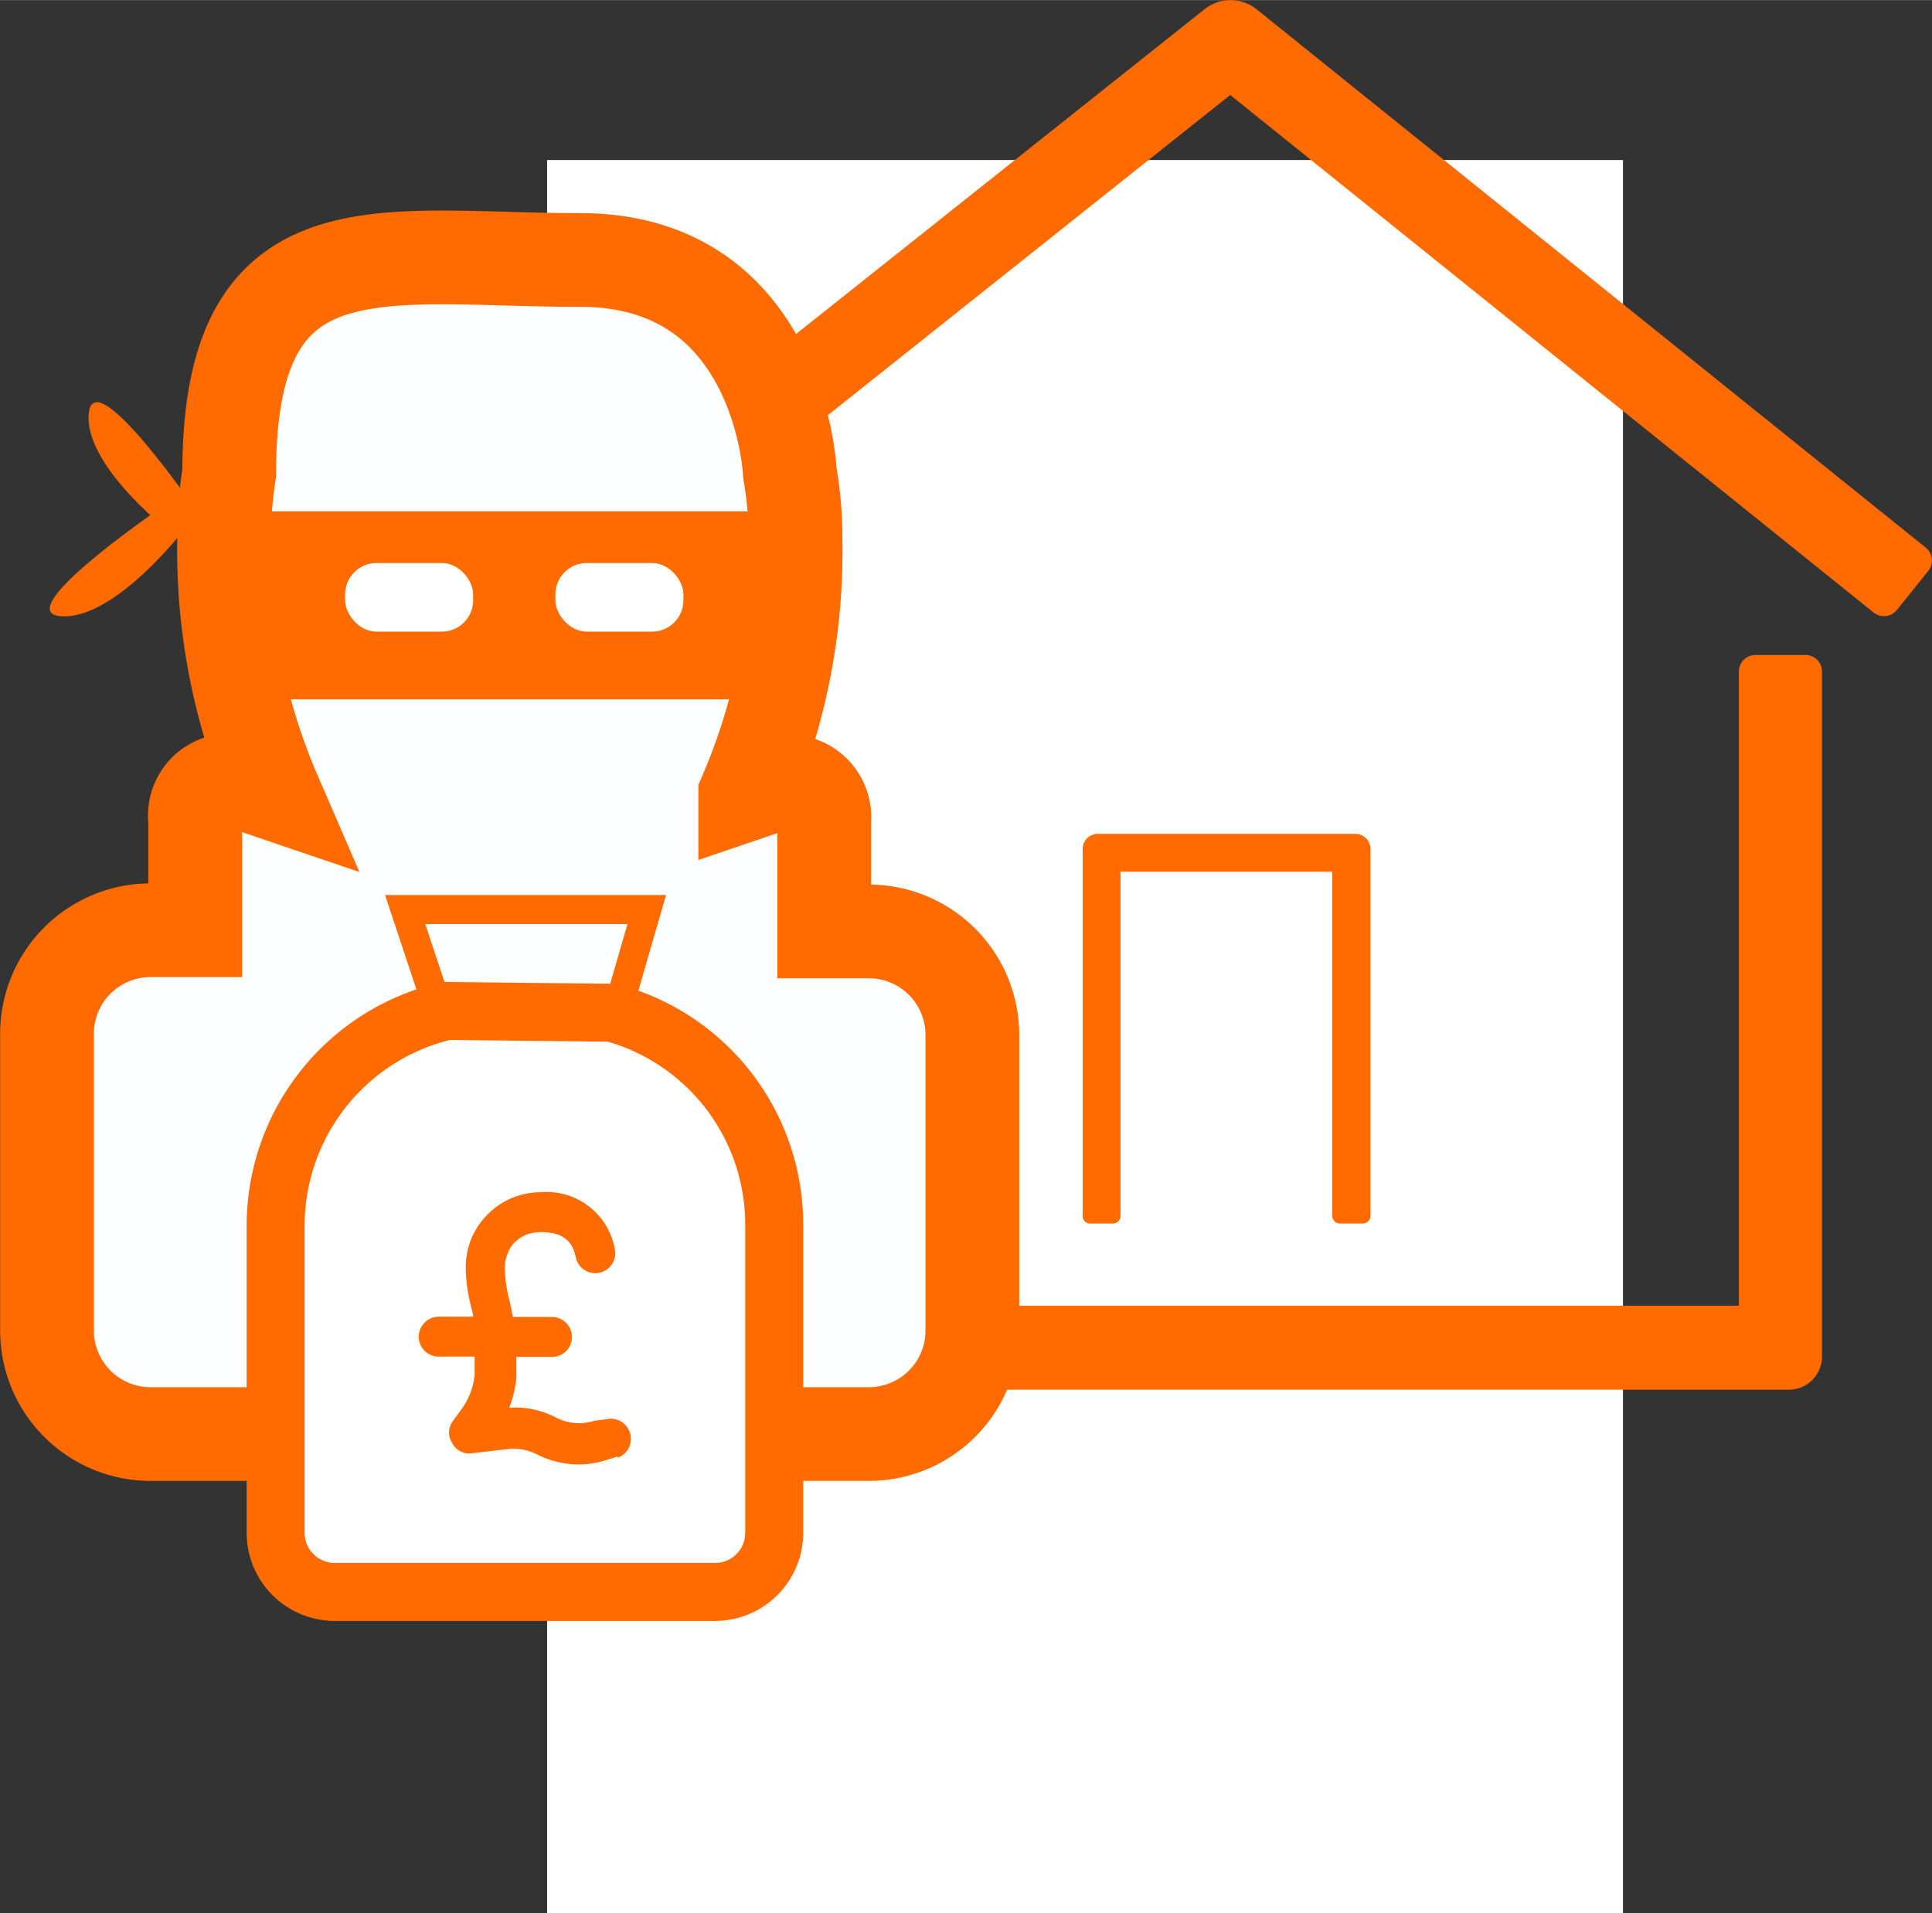
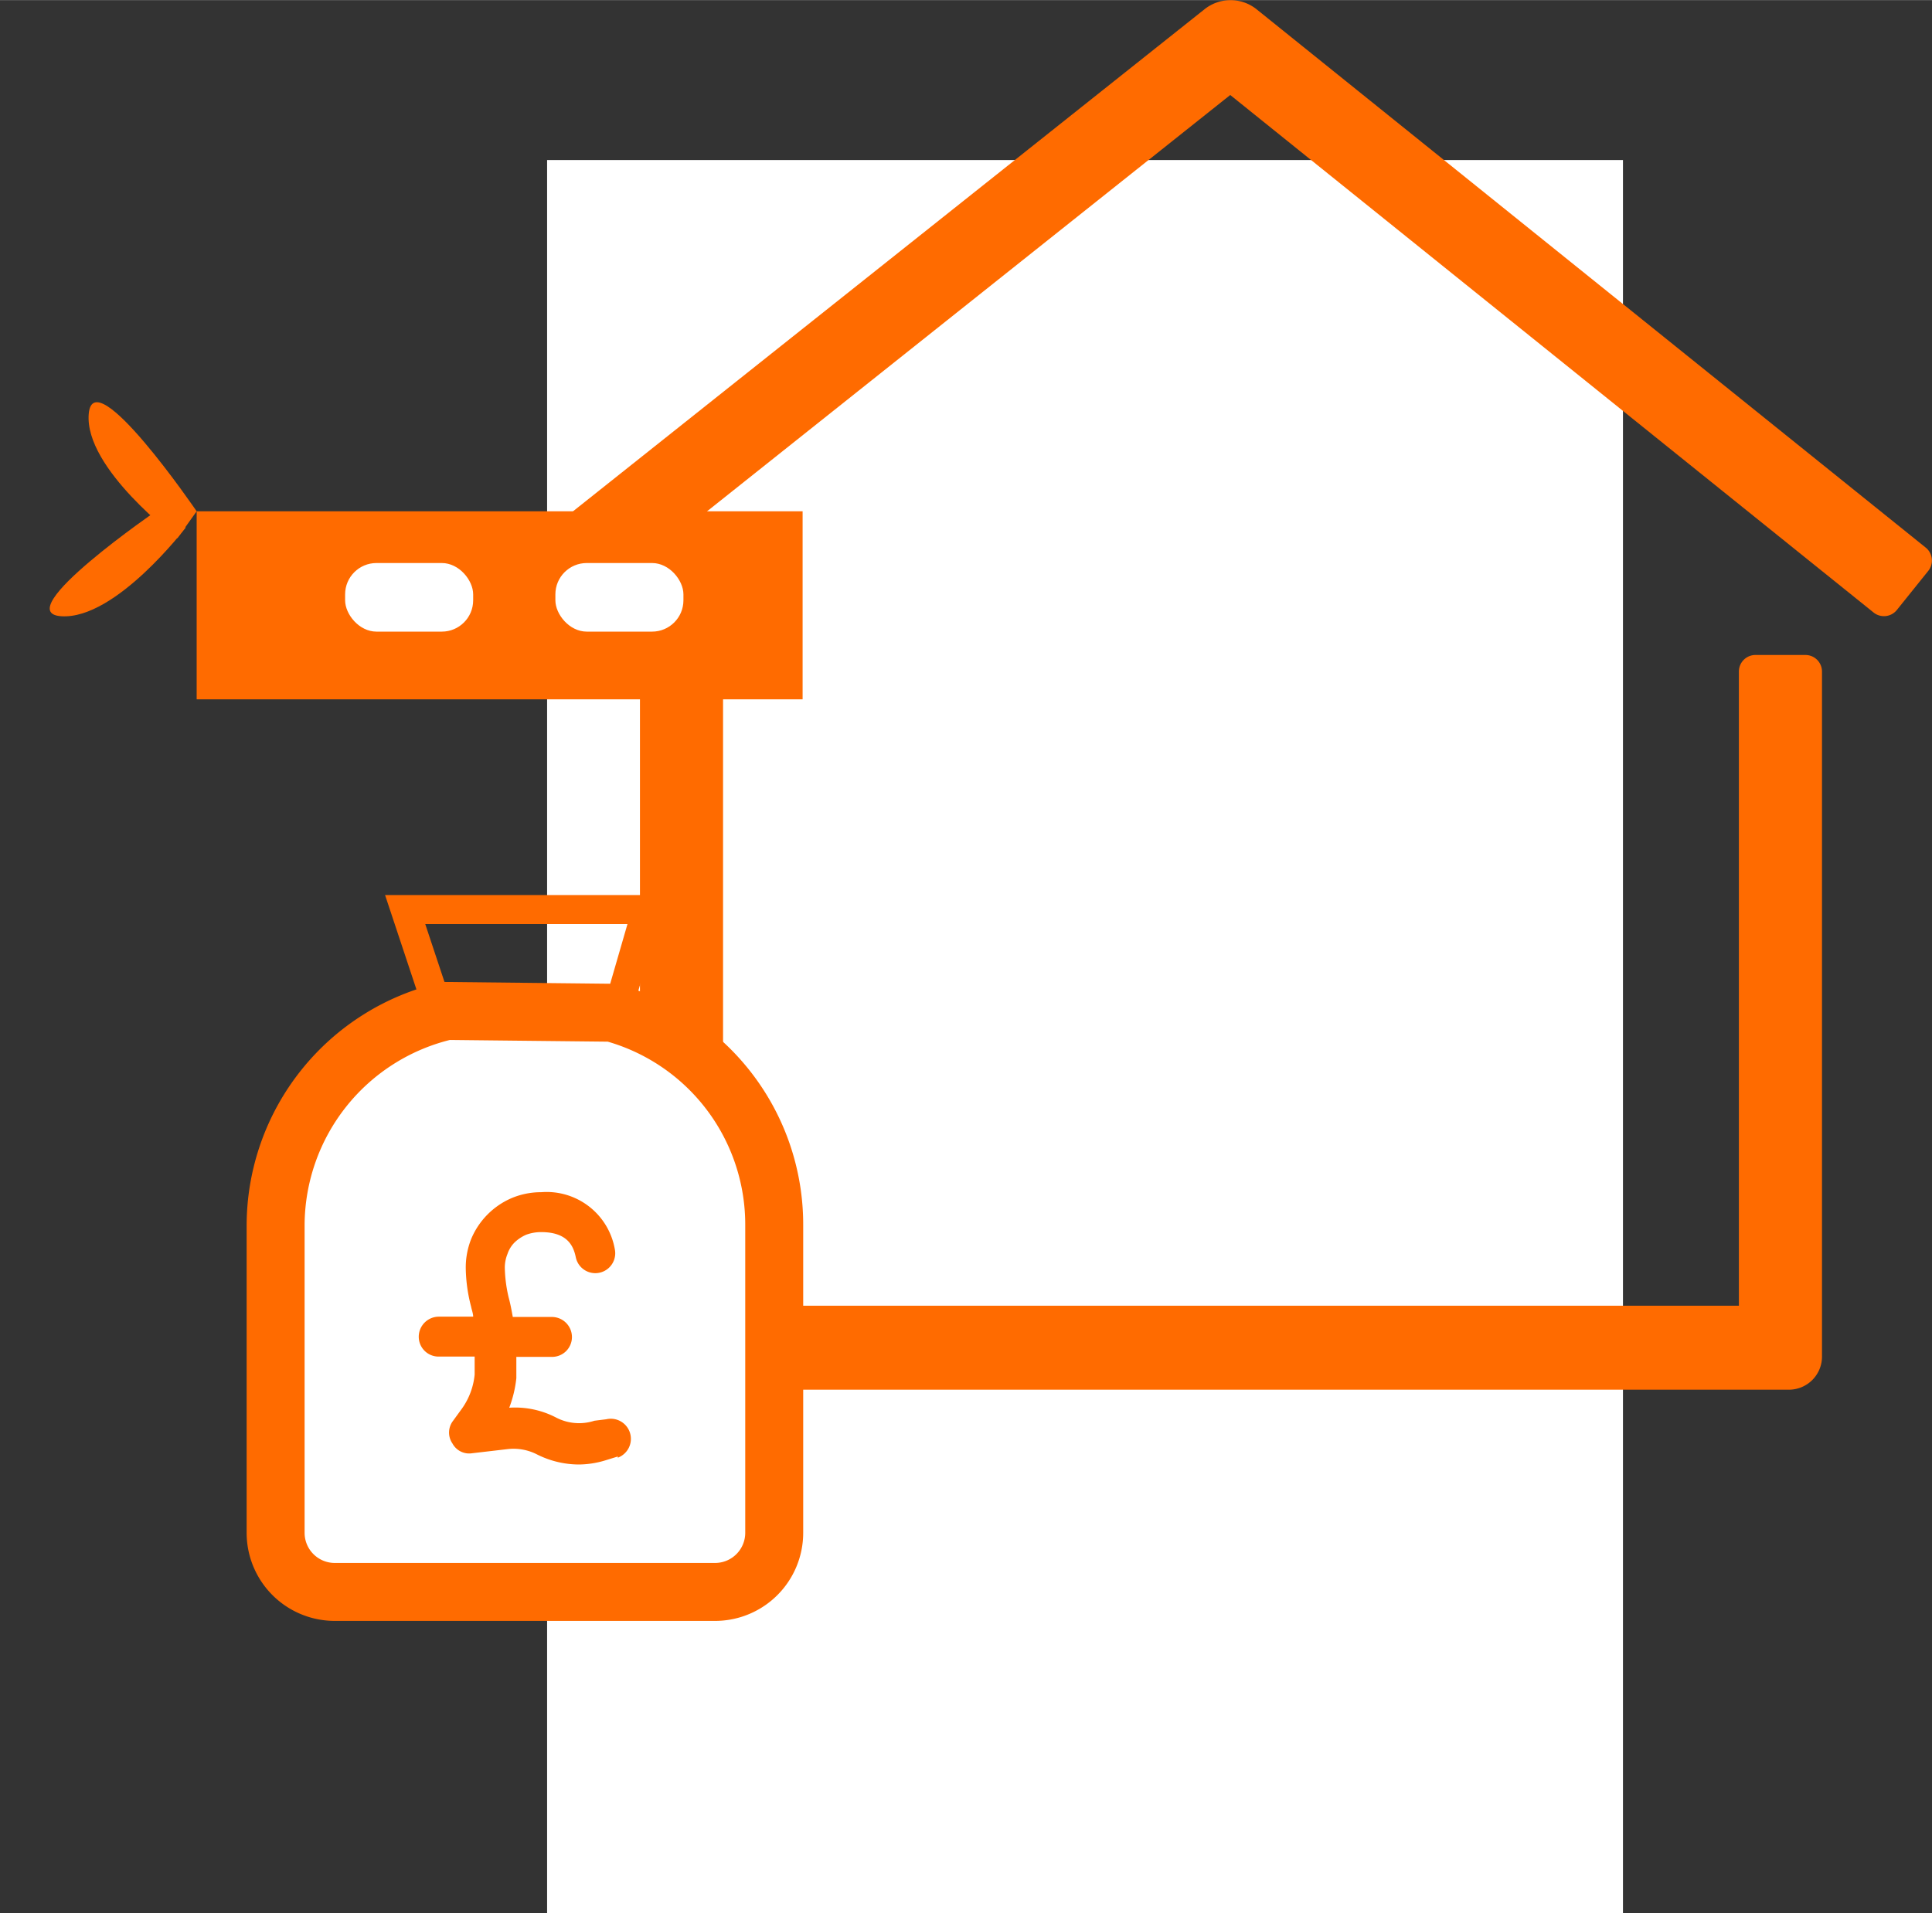
<svg xmlns="http://www.w3.org/2000/svg" width="23.05mm" height="22.83mm" viewBox="0 0 65.33 64.7">
  <rect x="0" y="0" width="65.33" height="64.7" fill="#333333" stroke="none" />
  <title>Asset 60</title>
  <rect x="18.5" y="5.41" width="36.38" height="59.29" fill="#fff" />
  <path d="M18.79,20.63l-1.05-1.32a.55.55,0,0,1,.09-.79L40.73.31a1.41,1.41,0,0,1,1.76,0L65.12,18.52a.56.56,0,0,1,.08.79l-1.06,1.32a.56.56,0,0,1-.79.08L41.6,3.21l-22,17.51a.57.57,0,0,1-.79-.09" fill="#FF6B00" />
  <path d="M60.49,47H22.76a1.12,1.12,0,0,1-1.12-1.12V22.71a.56.56,0,0,1,.56-.56h1.69a.56.56,0,0,1,.56.56V44.16H58.8V22.71a.56.56,0,0,1,.56-.56h1.69a.56.56,0,0,1,.56.56V45.85A1.12,1.12,0,0,1,60.49,47" fill="#FF6B00" />
-   <path d="M46.08,41.38h-.77a.26.26,0,0,1-.26-.25V29.48H37.89V41.13a.26.26,0,0,1-.26.25h-.77a.25.25,0,0,1-.25-.25V28.71a.51.51,0,0,1,.51-.51h8.7a.51.51,0,0,1,.52.51V41.13a.26.26,0,0,1-.26.25" fill="#FF6B00" />
-   <path d="M7.75,16a13.9,13.9,0,0,0-.17,2.19,20.72,20.72,0,0,0,1.7,8.65l-1-.34A1.19,1.19,0,0,0,6.6,27.74v3.72H5.09A3.5,3.5,0,0,0,1.59,35v10a3.5,3.5,0,0,0,3.5,3.5H29.38a3.5,3.5,0,0,0,3.5-3.5V35a3.5,3.5,0,0,0-3.5-3.5H27.87V27.74a1.2,1.2,0,0,0-1.67-1.21l-1,.34a20.72,20.72,0,0,0,1.7-8.65A12.78,12.78,0,0,0,26.71,16s-.3-7.21-7.09-7.21S7.75,7.38,7.75,16Z" fill="#fdfeff" stroke="#FF6B00" stroke-miterlimit="10" stroke-width="3.17" />
  <path d="M23.36,20.84a1.27,1.27,0,0,1-1.13,1.38H19.61a1.28,1.28,0,0,1-1.14-1.38,1.28,1.28,0,0,1,1.14-1.38h2.62A1.27,1.27,0,0,1,23.36,20.84Z" fill="#fdfeff" stroke="#FF6B00" stroke-miterlimit="10" stroke-width="1.2" />
  <path d="M16,20.84a1.28,1.28,0,0,1-1.14,1.38H12.24a1.27,1.27,0,0,1-1.13-1.38,1.27,1.27,0,0,1,1.13-1.38h2.62A1.29,1.29,0,0,1,16,20.84Z" fill="#fdfeff" stroke="#FF6B00" stroke-miterlimit="10" stroke-width="1.2" />
  <path d="M20.69,34.25l-5.59-.06a7.46,7.46,0,0,0-5.78,7.24V51.84a2,2,0,0,0,2,2H24.18a2,2,0,0,0,2-2V41.43A7.42,7.42,0,0,0,20.69,34.25Z" fill="#fff" stroke="#FF6B00" stroke-miterlimit="10" stroke-width="1.96" />
  <path d="M20.89,49.26l-.42.13a3.14,3.14,0,0,1-.91.14,3.17,3.17,0,0,1-1.4-.34,1.74,1.74,0,0,0-1-.18l-1.2.14a.64.64,0,0,1-.66-.33.65.65,0,0,1,0-.74l.32-.44a2.37,2.37,0,0,0,.43-1.15v0c0-.2,0-.4,0-.61H14.84a.67.67,0,0,1-.68-.67.68.68,0,0,1,.68-.68H16c0-.11-.05-.23-.07-.34a5.37,5.37,0,0,1-.18-1.28,2.61,2.61,0,0,1,.18-1,2.59,2.59,0,0,1,1.37-1.39,2.57,2.57,0,0,1,1-.2,2.34,2.34,0,0,1,2.49,1.93.67.67,0,0,1-1.32.27c-.08-.39-.29-.85-1.17-.85a1.44,1.44,0,0,0-.51.09,1.33,1.33,0,0,0-.39.26,1,1,0,0,0-.24.39,1.23,1.23,0,0,0-.09.47,4.73,4.73,0,0,0,.13,1c.06.22.1.44.14.66h1.33a.68.68,0,0,1,.67.68.67.67,0,0,1-.67.67H17.46q0,.36,0,.72v0a4,4,0,0,1-.24,1,3,3,0,0,1,1.58.33,1.68,1.68,0,0,0,1.3.11L20.5,48a.68.68,0,0,1,.39,1.3Z" fill="#FF6B00" />
  <polygon points="20.99 33.8 21.87 30.76 13.7 30.76 14.69 33.74 20.99 33.8" fill="none" stroke="#FF6B00" stroke-miterlimit="10" stroke-width="0.98" />
  <rect x="6.65" y="17.29" width="20.49" height="6.36" fill="#FF6B00" />
  <rect x="11.67" y="19.04" width="4.33" height="2.32" rx="1.06" ry="1.06" fill="#fff" />
  <rect x="18.78" y="19.04" width="4.33" height="2.32" rx="1.06" ry="1.06" fill="#fff" />
  <path d="M6.65,17.29S3.15,12.16,3,14s3,4.2,3,4.2Z" fill="#FF6B00" />
  <path d="M5.37,17.22S.24,20.73,2.08,20.84s4.2-3,4.2-3Z" fill="#FF6B00" />
</svg>